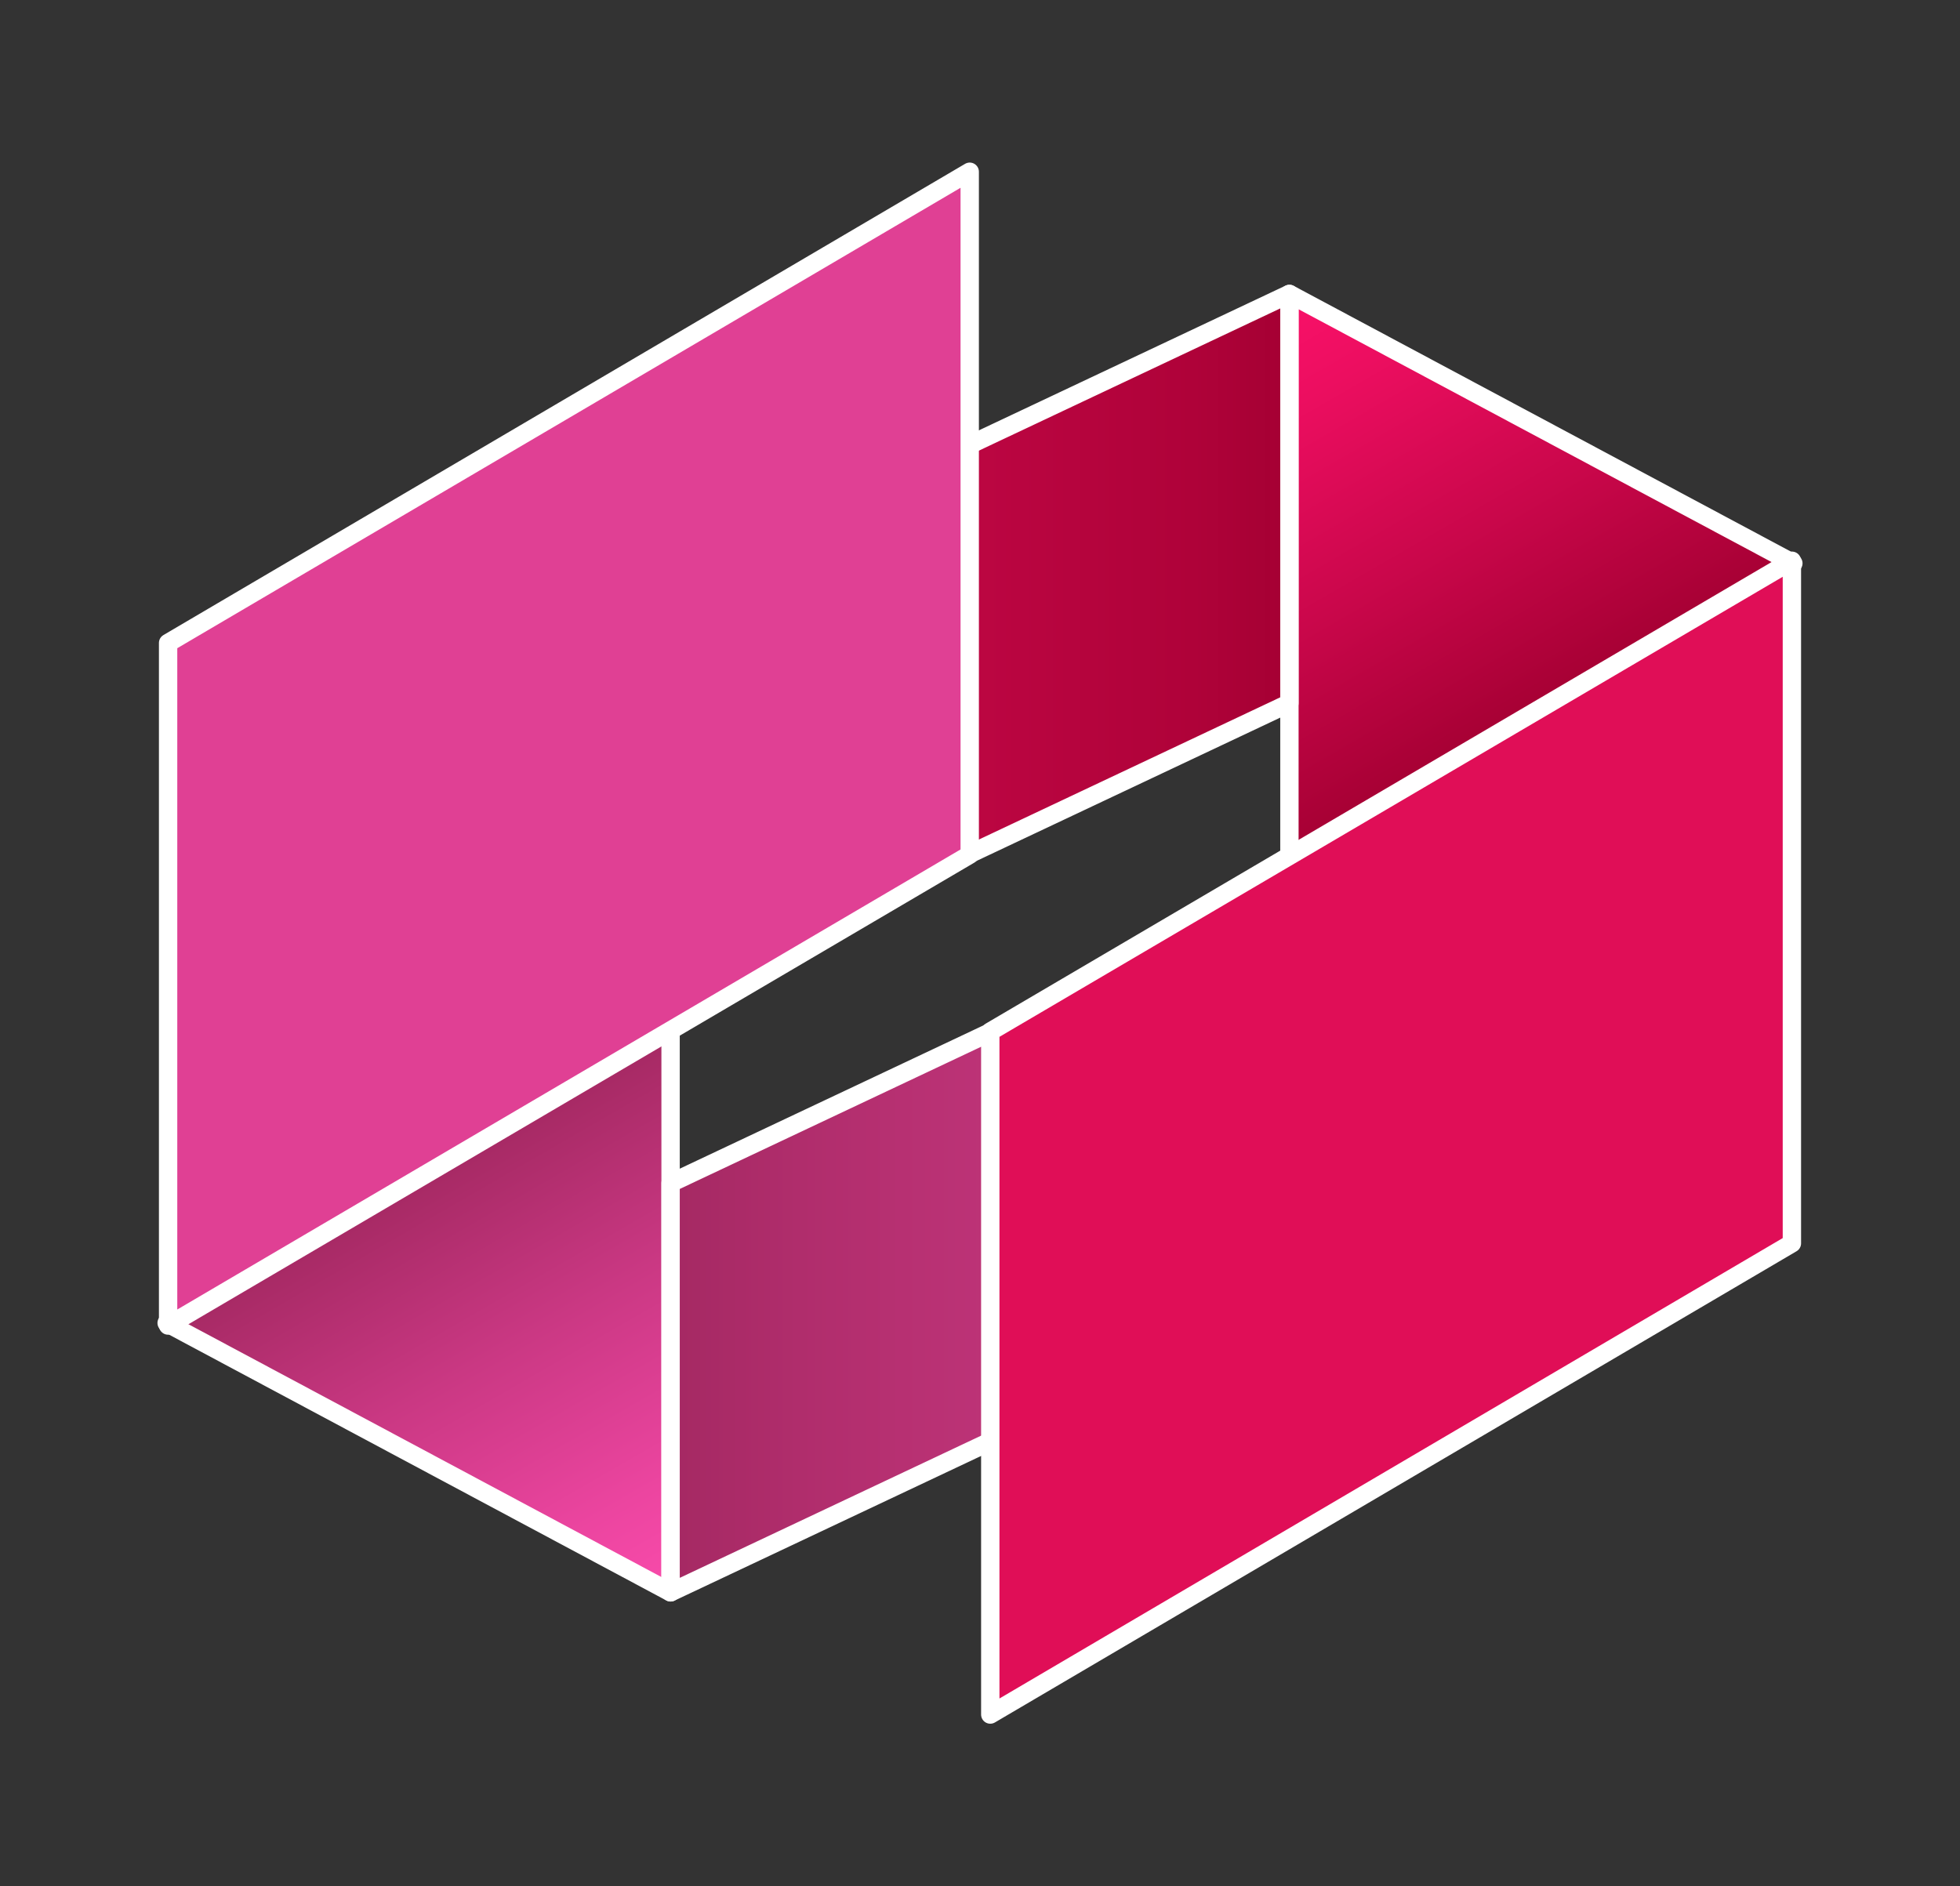
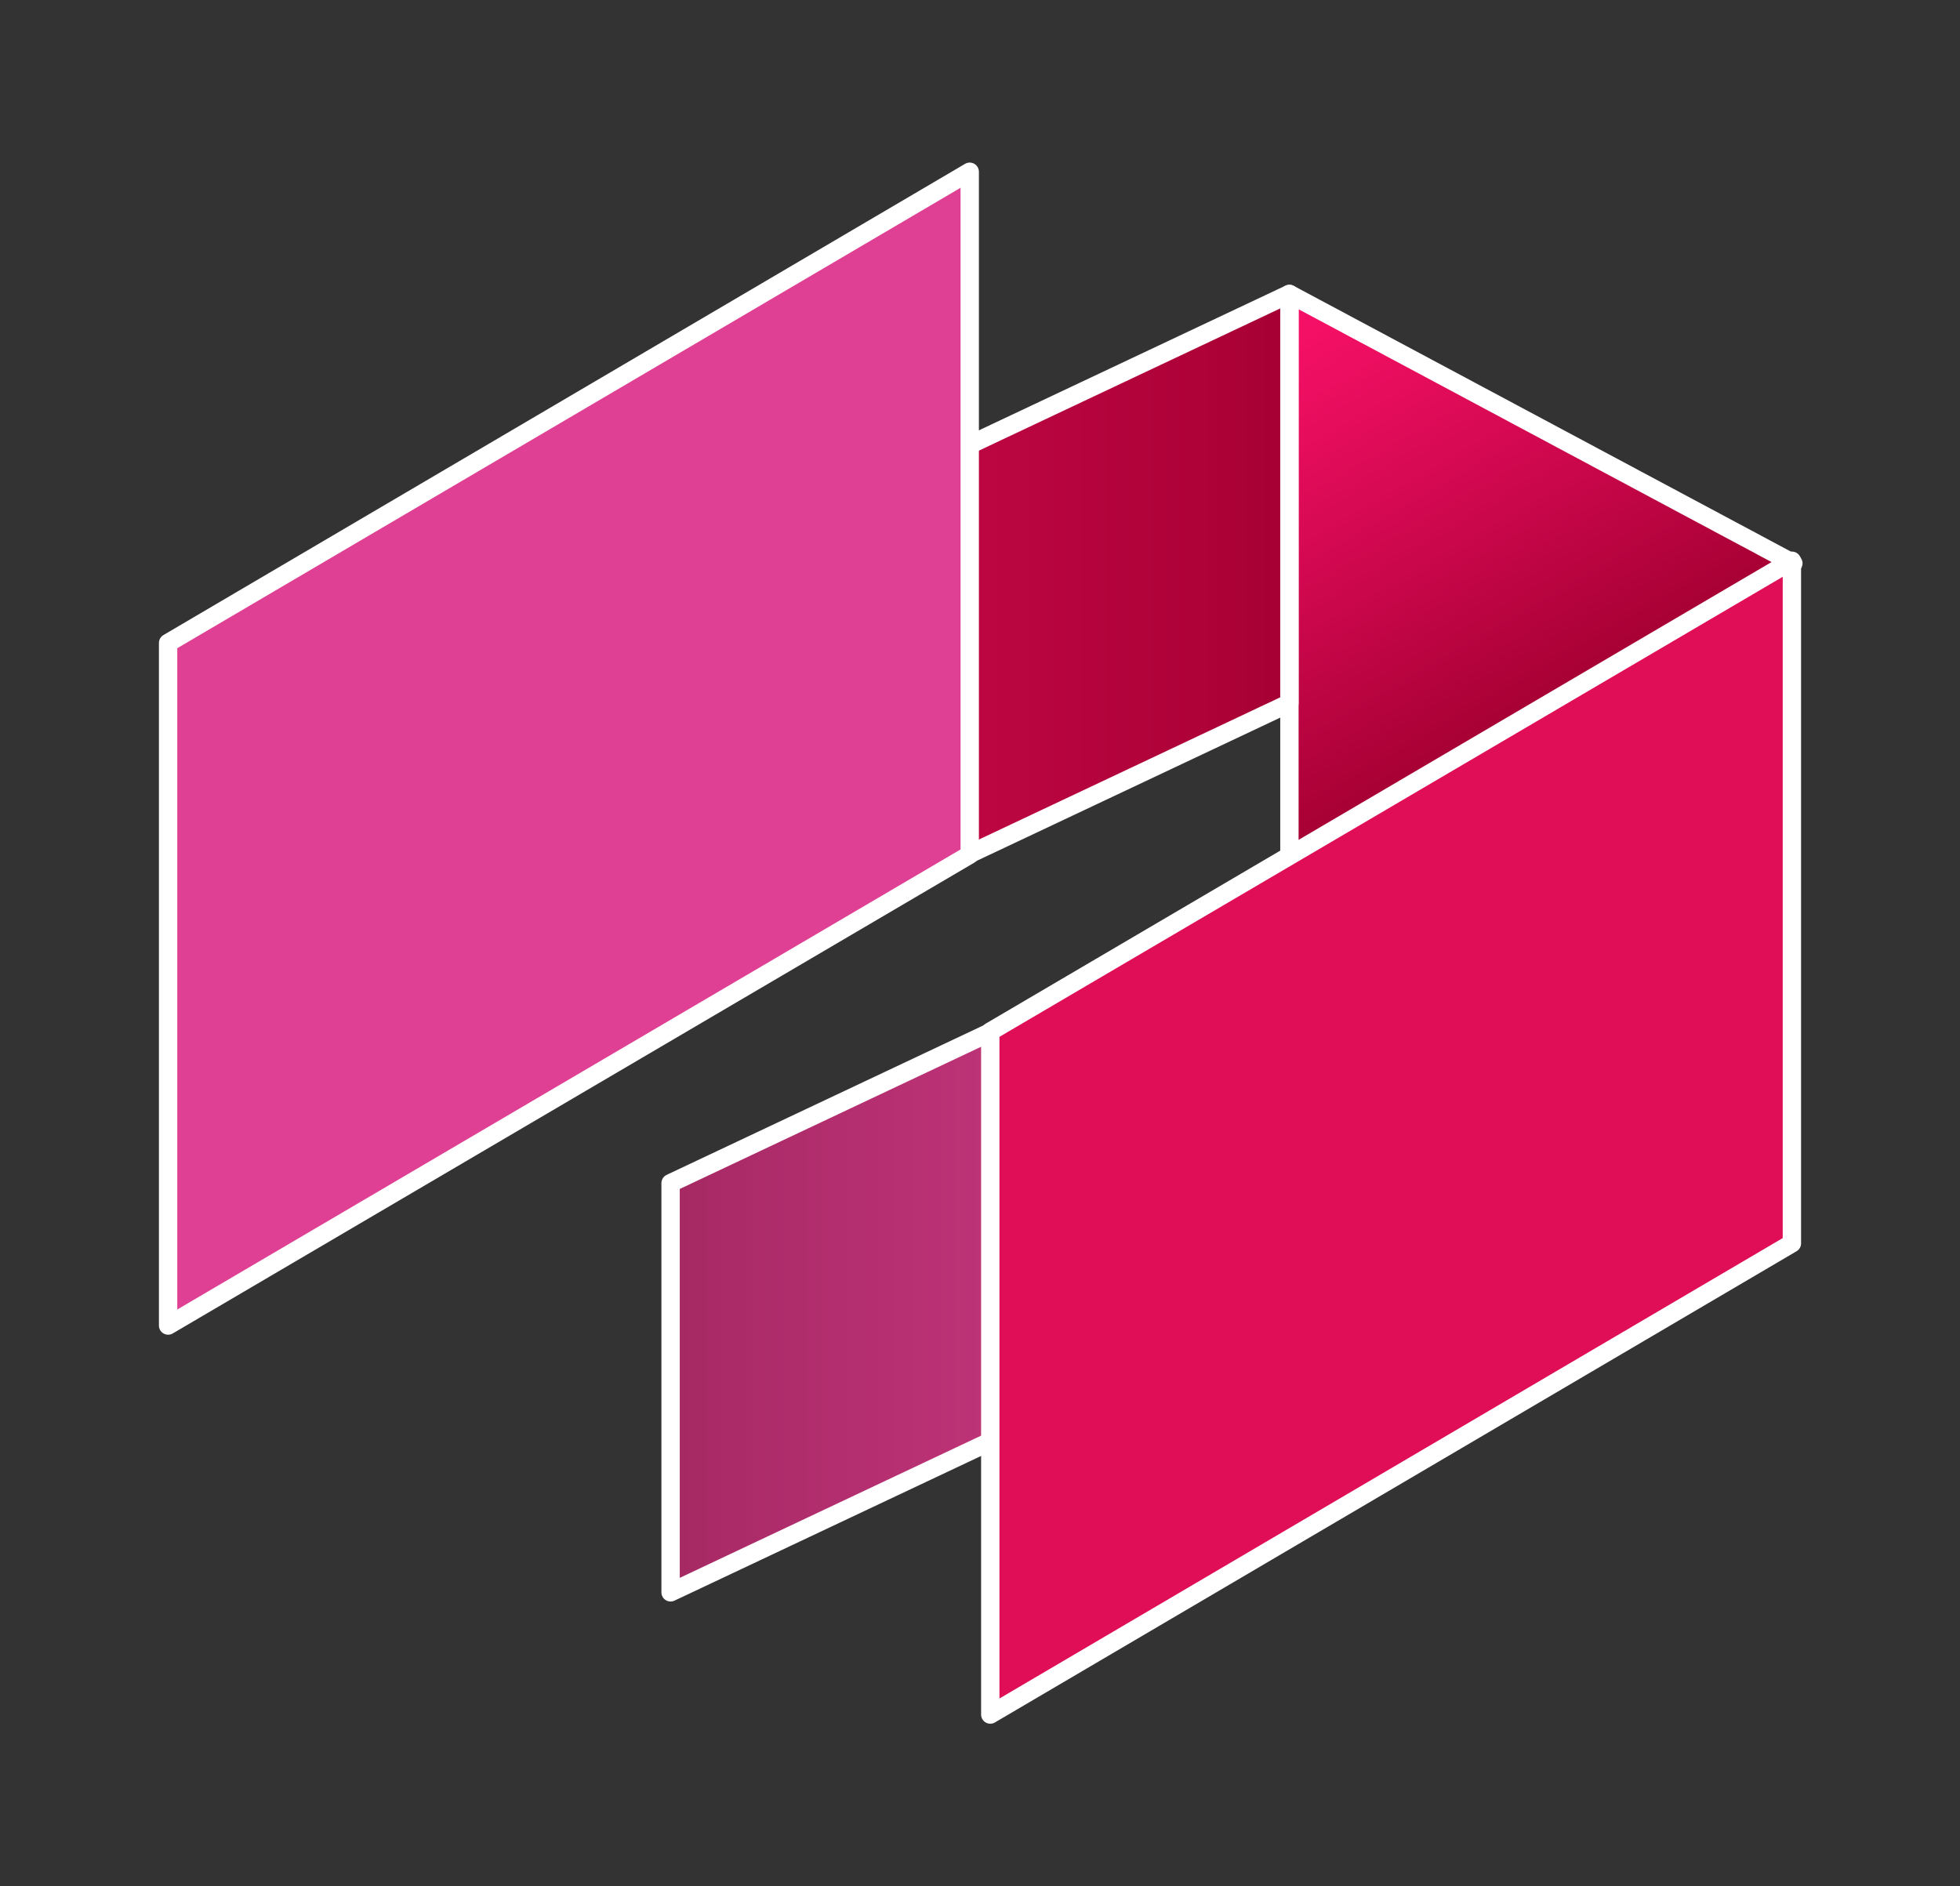
<svg xmlns="http://www.w3.org/2000/svg" id="_レイヤー_1" data-name="レイヤー 1" width="534" height="514" viewBox="0 0 534 514">
  <rect x="0" y="0" width="534" height="514" fill="#333333" stroke="none" />
  <defs>
    <linearGradient id="_名称未設定グラデーション_9" data-name="名称未設定グラデーション 9" x1="180.4" y1="435.2" x2="113.7" y2="319.7" gradientUnits="userSpaceOnUse">
      <stop offset="0" stop-color="#f94bab" />
      <stop offset=".2" stop-color="#ec45a0" />
      <stop offset=".6" stop-color="#ca3883" />
      <stop offset="1" stop-color="#a52963" />
    </linearGradient>
    <linearGradient id="_名称未設定グラデーション_8" data-name="名称未設定グラデーション 8" x1="270.2" y1="357.5" x2="182.7" y2="357.5" gradientUnits="userSpaceOnUse">
      <stop offset="0" stop-color="#bd3377" />
      <stop offset=".6" stop-color="#b02d6c" />
      <stop offset="1" stop-color="#a52963" />
    </linearGradient>
    <linearGradient id="_名称未設定グラデーション_86" data-name="名称未設定グラデーション 86" x1="353.6" y1="78.8" x2="420.3" y2="194.3" gradientUnits="userSpaceOnUse">
      <stop offset="0" stop-color="#f91169" />
      <stop offset=".2" stop-color="#ec0e60" />
      <stop offset=".6" stop-color="#ca074b" />
      <stop offset="1" stop-color="#a50033" />
    </linearGradient>
    <linearGradient id="_名称未設定グラデーション_6" data-name="名称未設定グラデーション 6" x1="263.8" y1="156.5" x2="351.3" y2="156.5" gradientUnits="userSpaceOnUse">
      <stop offset="0" stop-color="#bc0642" />
      <stop offset=".7" stop-color="#af0239" />
      <stop offset="1" stop-color="#a50033" />
    </linearGradient>
  </defs>
-   <polygon points="182.7 433.9 45.4 360.5 182.7 279.9 182.7 433.9" fill="url(#_名称未設定グラデーション_9)" stroke="#fff" stroke-linejoin="round" stroke-width="5" />
  <polygon points="182.7 322.4 270.2 281.1 270.2 392.6 182.7 433.9 182.7 322.4" fill="url(#_名称未設定グラデーション_8)" stroke="#fff" stroke-linejoin="round" stroke-width="5" />
  <polygon points="351.3 80.1 488.6 153.5 351.3 234.1 351.3 80.1" fill="url(#_名称未設定グラデーション_86)" stroke="#fff" stroke-linejoin="round" stroke-width="5" />
  <polygon points="351.3 191.6 263.8 232.9 263.8 121.4 351.3 80.1 351.3 191.6" fill="url(#_名称未設定グラデーション_6)" stroke="#fff" stroke-linejoin="round" stroke-width="5" />
  <polygon points="264.2 232.9 45.8 361.2 45.8 175.2 264.2 46.8 264.2 232.9" fill="#e04094" stroke="#fff" stroke-linejoin="round" stroke-width="5" />
  <polygon points="269.8 281.1 488.2 152.8 488.2 338.8 269.8 467.2 269.8 281.1" fill="#e00e57" stroke="#fff" stroke-linejoin="round" stroke-width="5" />
</svg>